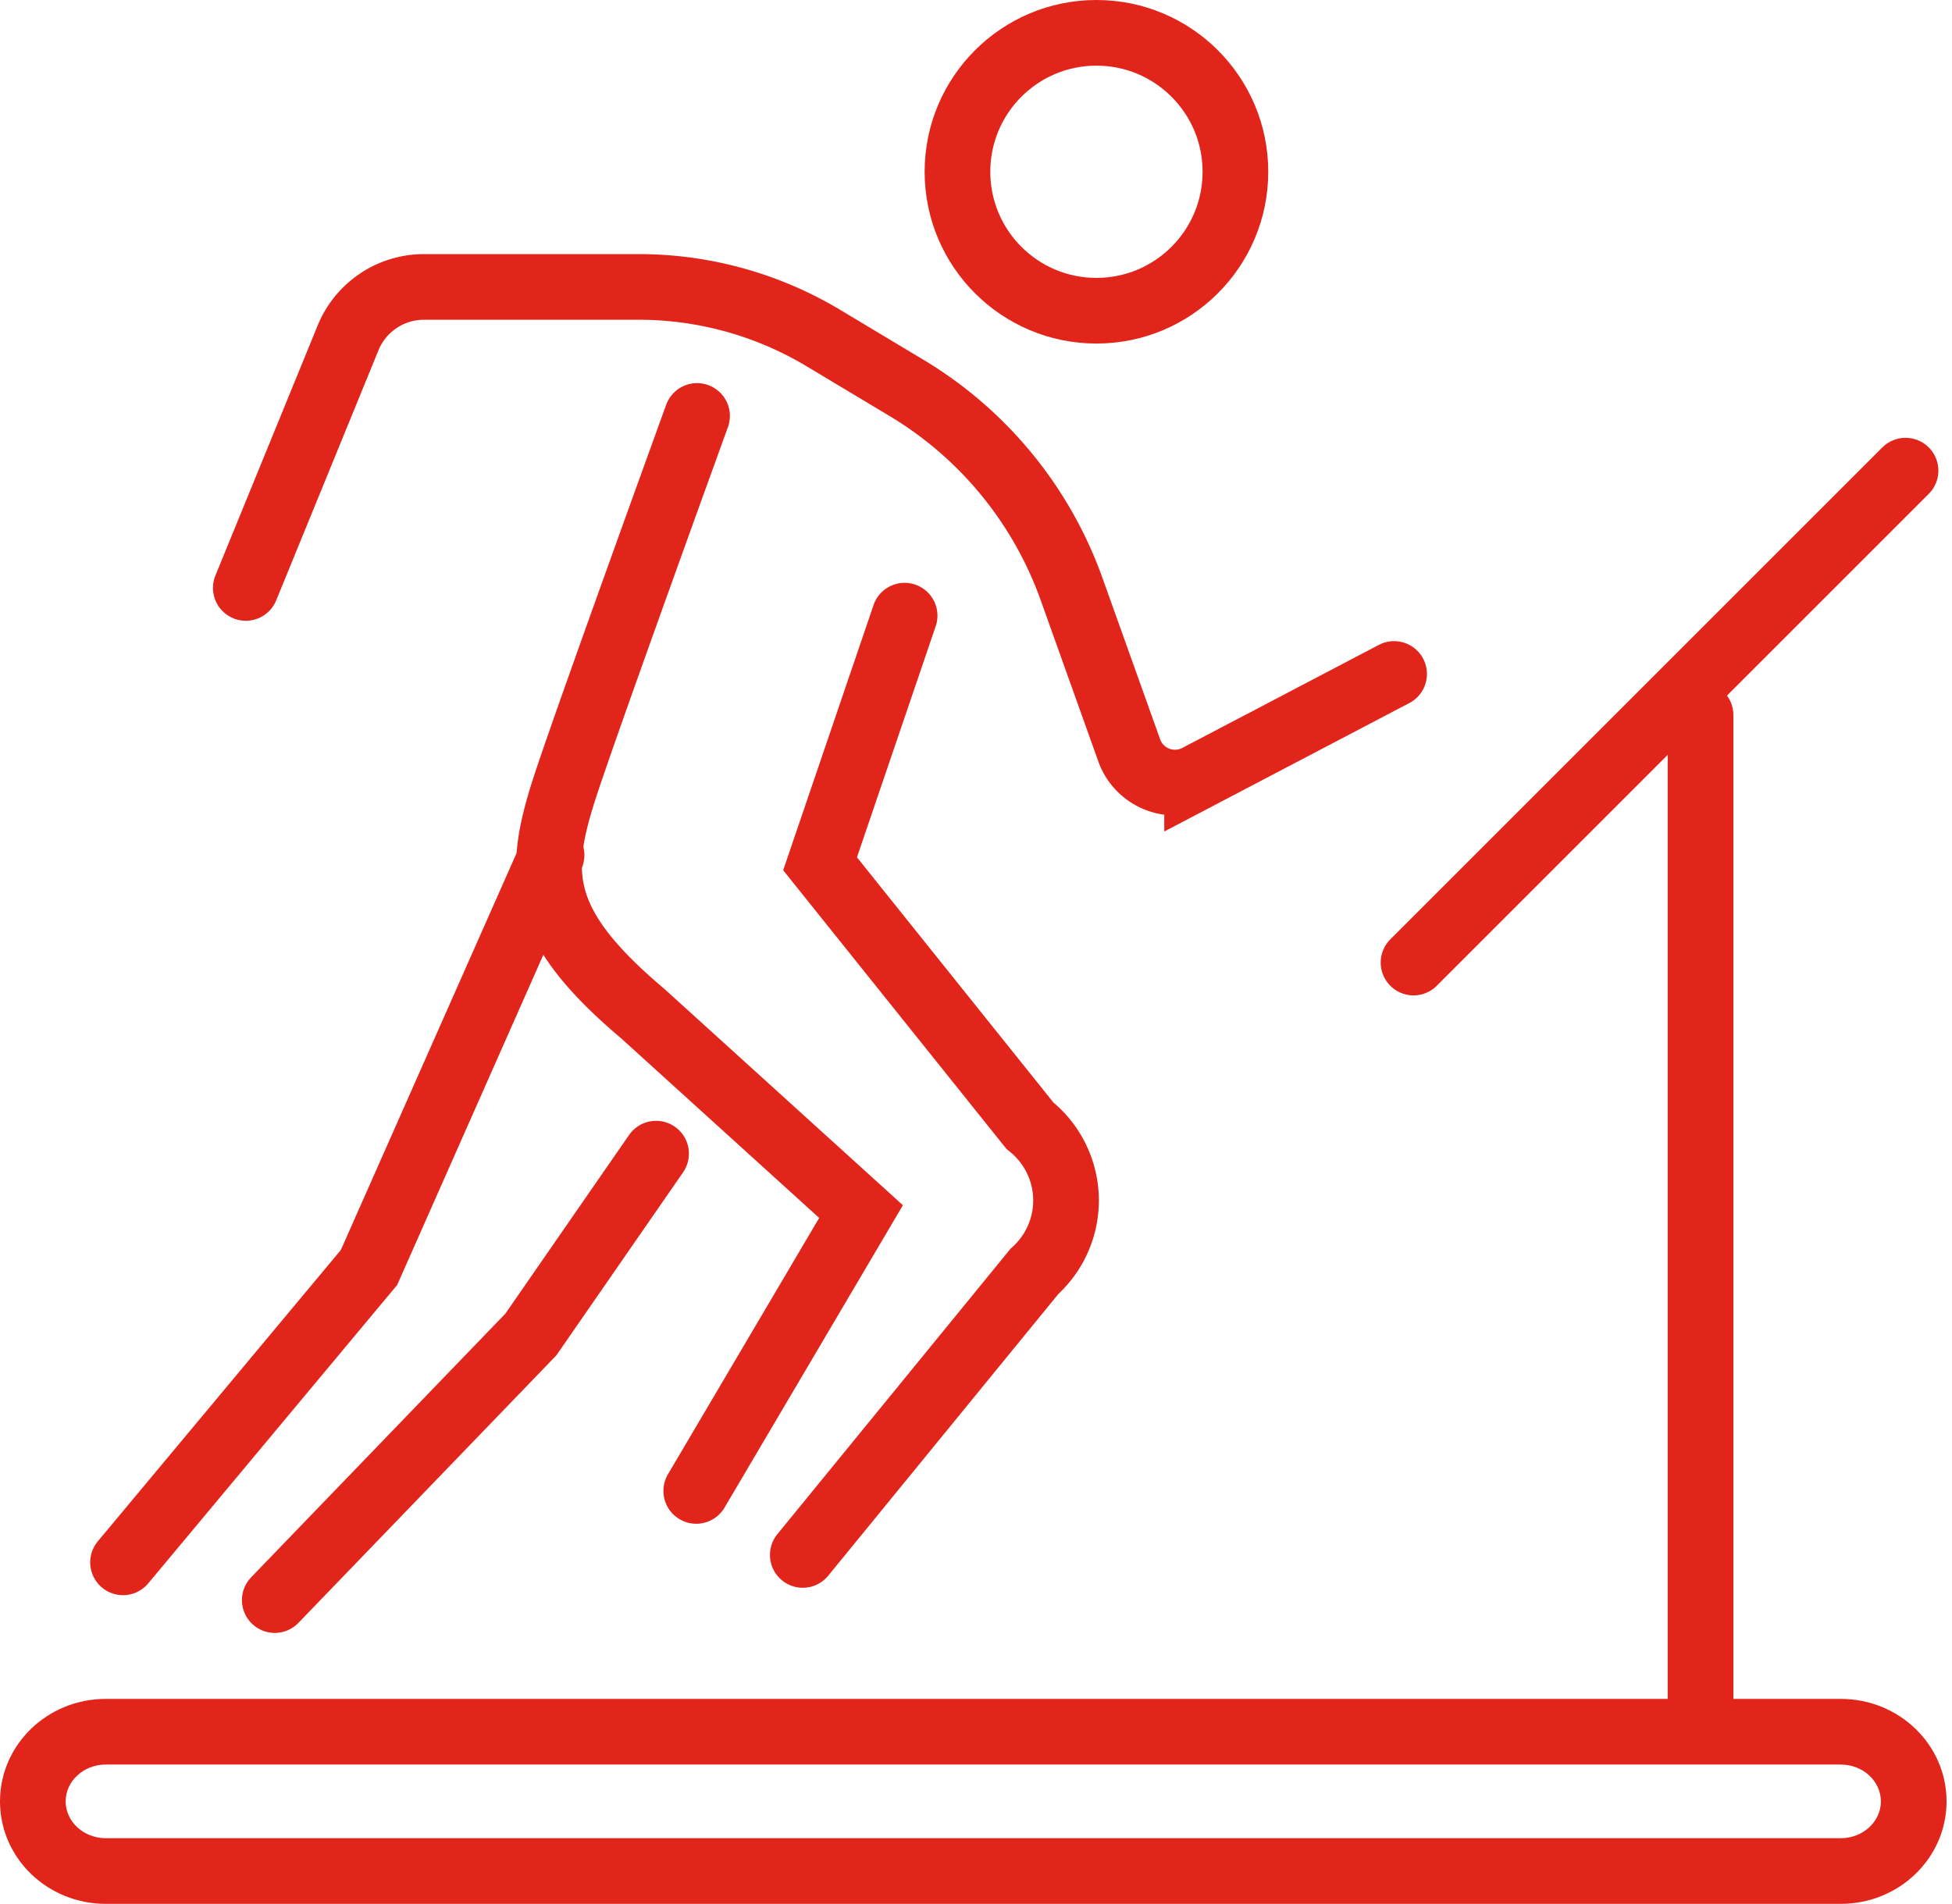
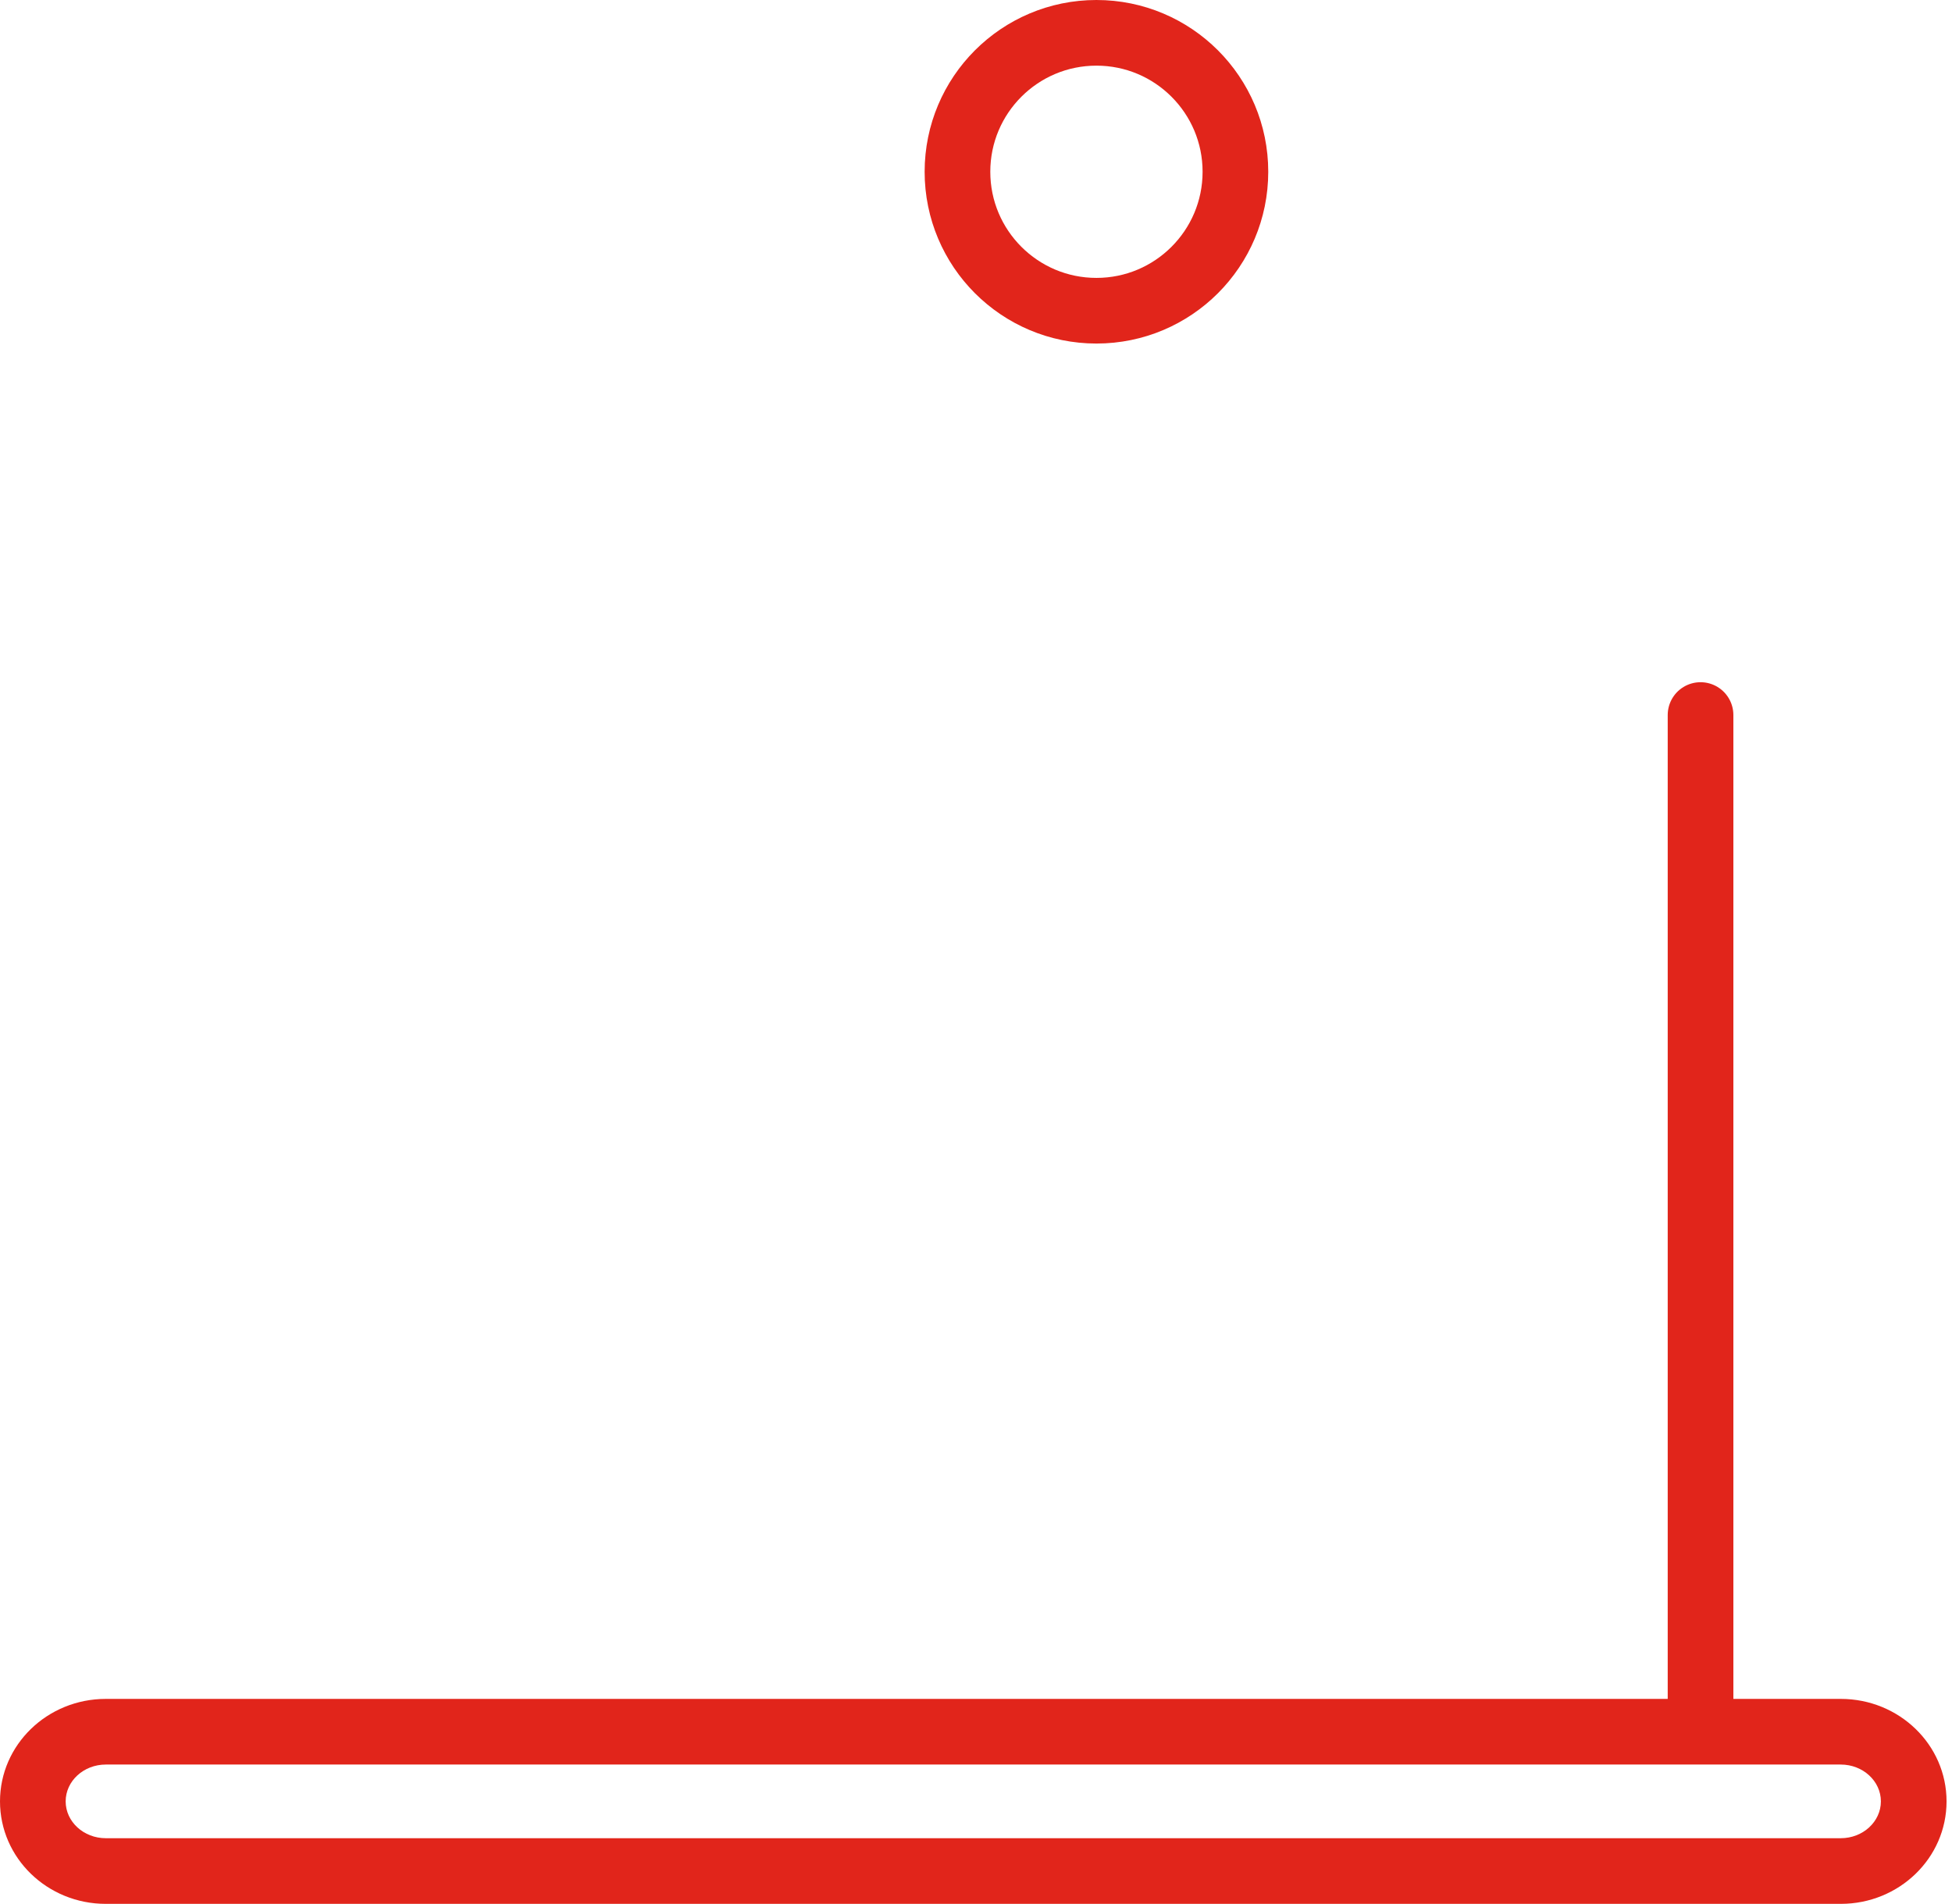
<svg xmlns="http://www.w3.org/2000/svg" id="IconFisioterapia" width="59.455" height="58" viewBox="0 0 59.455 58">
-   <path id="Tracciato_91" data-name="Tracciato 91" d="M98.724,172.14s-2.732,7.532-3.747,10.48c-1.065,3.091-1.509,4.687,2.082,7.717l6.66,6.041L98.7,204.888M119.955,180l-6,3.146a1.48,1.48,0,0,1-2.081-.857l-1.722-4.818a11.761,11.761,0,0,0-4.993-6.153l-2.571-1.542a10.942,10.942,0,0,0-5.627-1.567H90.38a2.5,2.5,0,0,0-2.3,1.588l-3.1,7.582m16.965,29.459L109,198.2a2.907,2.907,0,0,0-.137-4.438l-6.392-7.98,2.575-7.558" transform="translate(-77.493 -159.468)" fill="none" stroke="#e1251b" stroke-linecap="round" stroke-miterlimit="10" stroke-width="2" />
-   <path id="Tracciato_92" data-name="Tracciato 92" d="M85.687,201.811l7.8-8.091,3.814-5.51" transform="translate(-77.318 -153.065)" fill="none" stroke="#e1251b" stroke-linecap="round" stroke-miterlimit="10" stroke-width="2" />
-   <path id="Tracciato_93" data-name="Tracciato 93" d="M95.039,181.039,89.479,193.6l-7.493,8.984" transform="translate(-78.239 -154.988)" fill="none" stroke="#e1251b" stroke-linecap="round" stroke-miterlimit="10" stroke-width="2" />
  <g id="Ellisse_7" data-name="Ellisse 7" transform="translate(28.163 0)" fill="none" stroke="#e1251b" stroke-linecap="round" stroke-miterlimit="10" stroke-width="2">
-     <ellipse cx="5.233" cy="5.233" rx="5.233" ry="5.233" stroke="none" />
    <ellipse cx="5.233" cy="5.233" rx="4.233" ry="4.233" fill="none" />
  </g>
  <g id="Tracciato_94" data-name="Tracciato 94" transform="translate(-78.986 -149.454)" fill="none" stroke-linecap="round" stroke-miterlimit="10">
    <path d="M135.053,207.454H82.208a3.124,3.124,0,1,1,0-6.244h52.844a3.124,3.124,0,1,1,0,6.244Z" stroke="none" />
    <path d="M 135.053 205.454 C 135.727 205.454 136.275 204.951 136.275 204.332 C 136.275 203.713 135.727 203.21 135.053 203.21 L 82.208 203.21 C 81.534 203.21 80.986 203.713 80.986 204.332 C 80.986 204.951 81.534 205.454 82.208 205.454 L 135.053 205.454 M 135.053 207.454 L 82.208 207.454 C 80.428 207.454 78.986 206.057 78.986 204.332 C 78.986 202.607 80.428 201.21 82.208 201.21 L 135.053 201.21 C 136.833 201.21 138.275 202.607 138.275 204.332 C 138.275 206.057 136.833 207.454 135.053 207.454 Z" stroke="none" fill="#e1251b" />
  </g>
-   <line id="Linea_26" data-name="Linea 26" x1="14.986" y2="14.986" transform="translate(43.054 14.338)" fill="none" stroke="#e1251b" stroke-linecap="round" stroke-miterlimit="10" stroke-width="2" />
  <line id="Linea_27" data-name="Linea 27" y1="30.235" transform="translate(51.796 21.783)" fill="none" stroke="#e1251b" stroke-linecap="round" stroke-miterlimit="10" stroke-width="2" />
</svg>